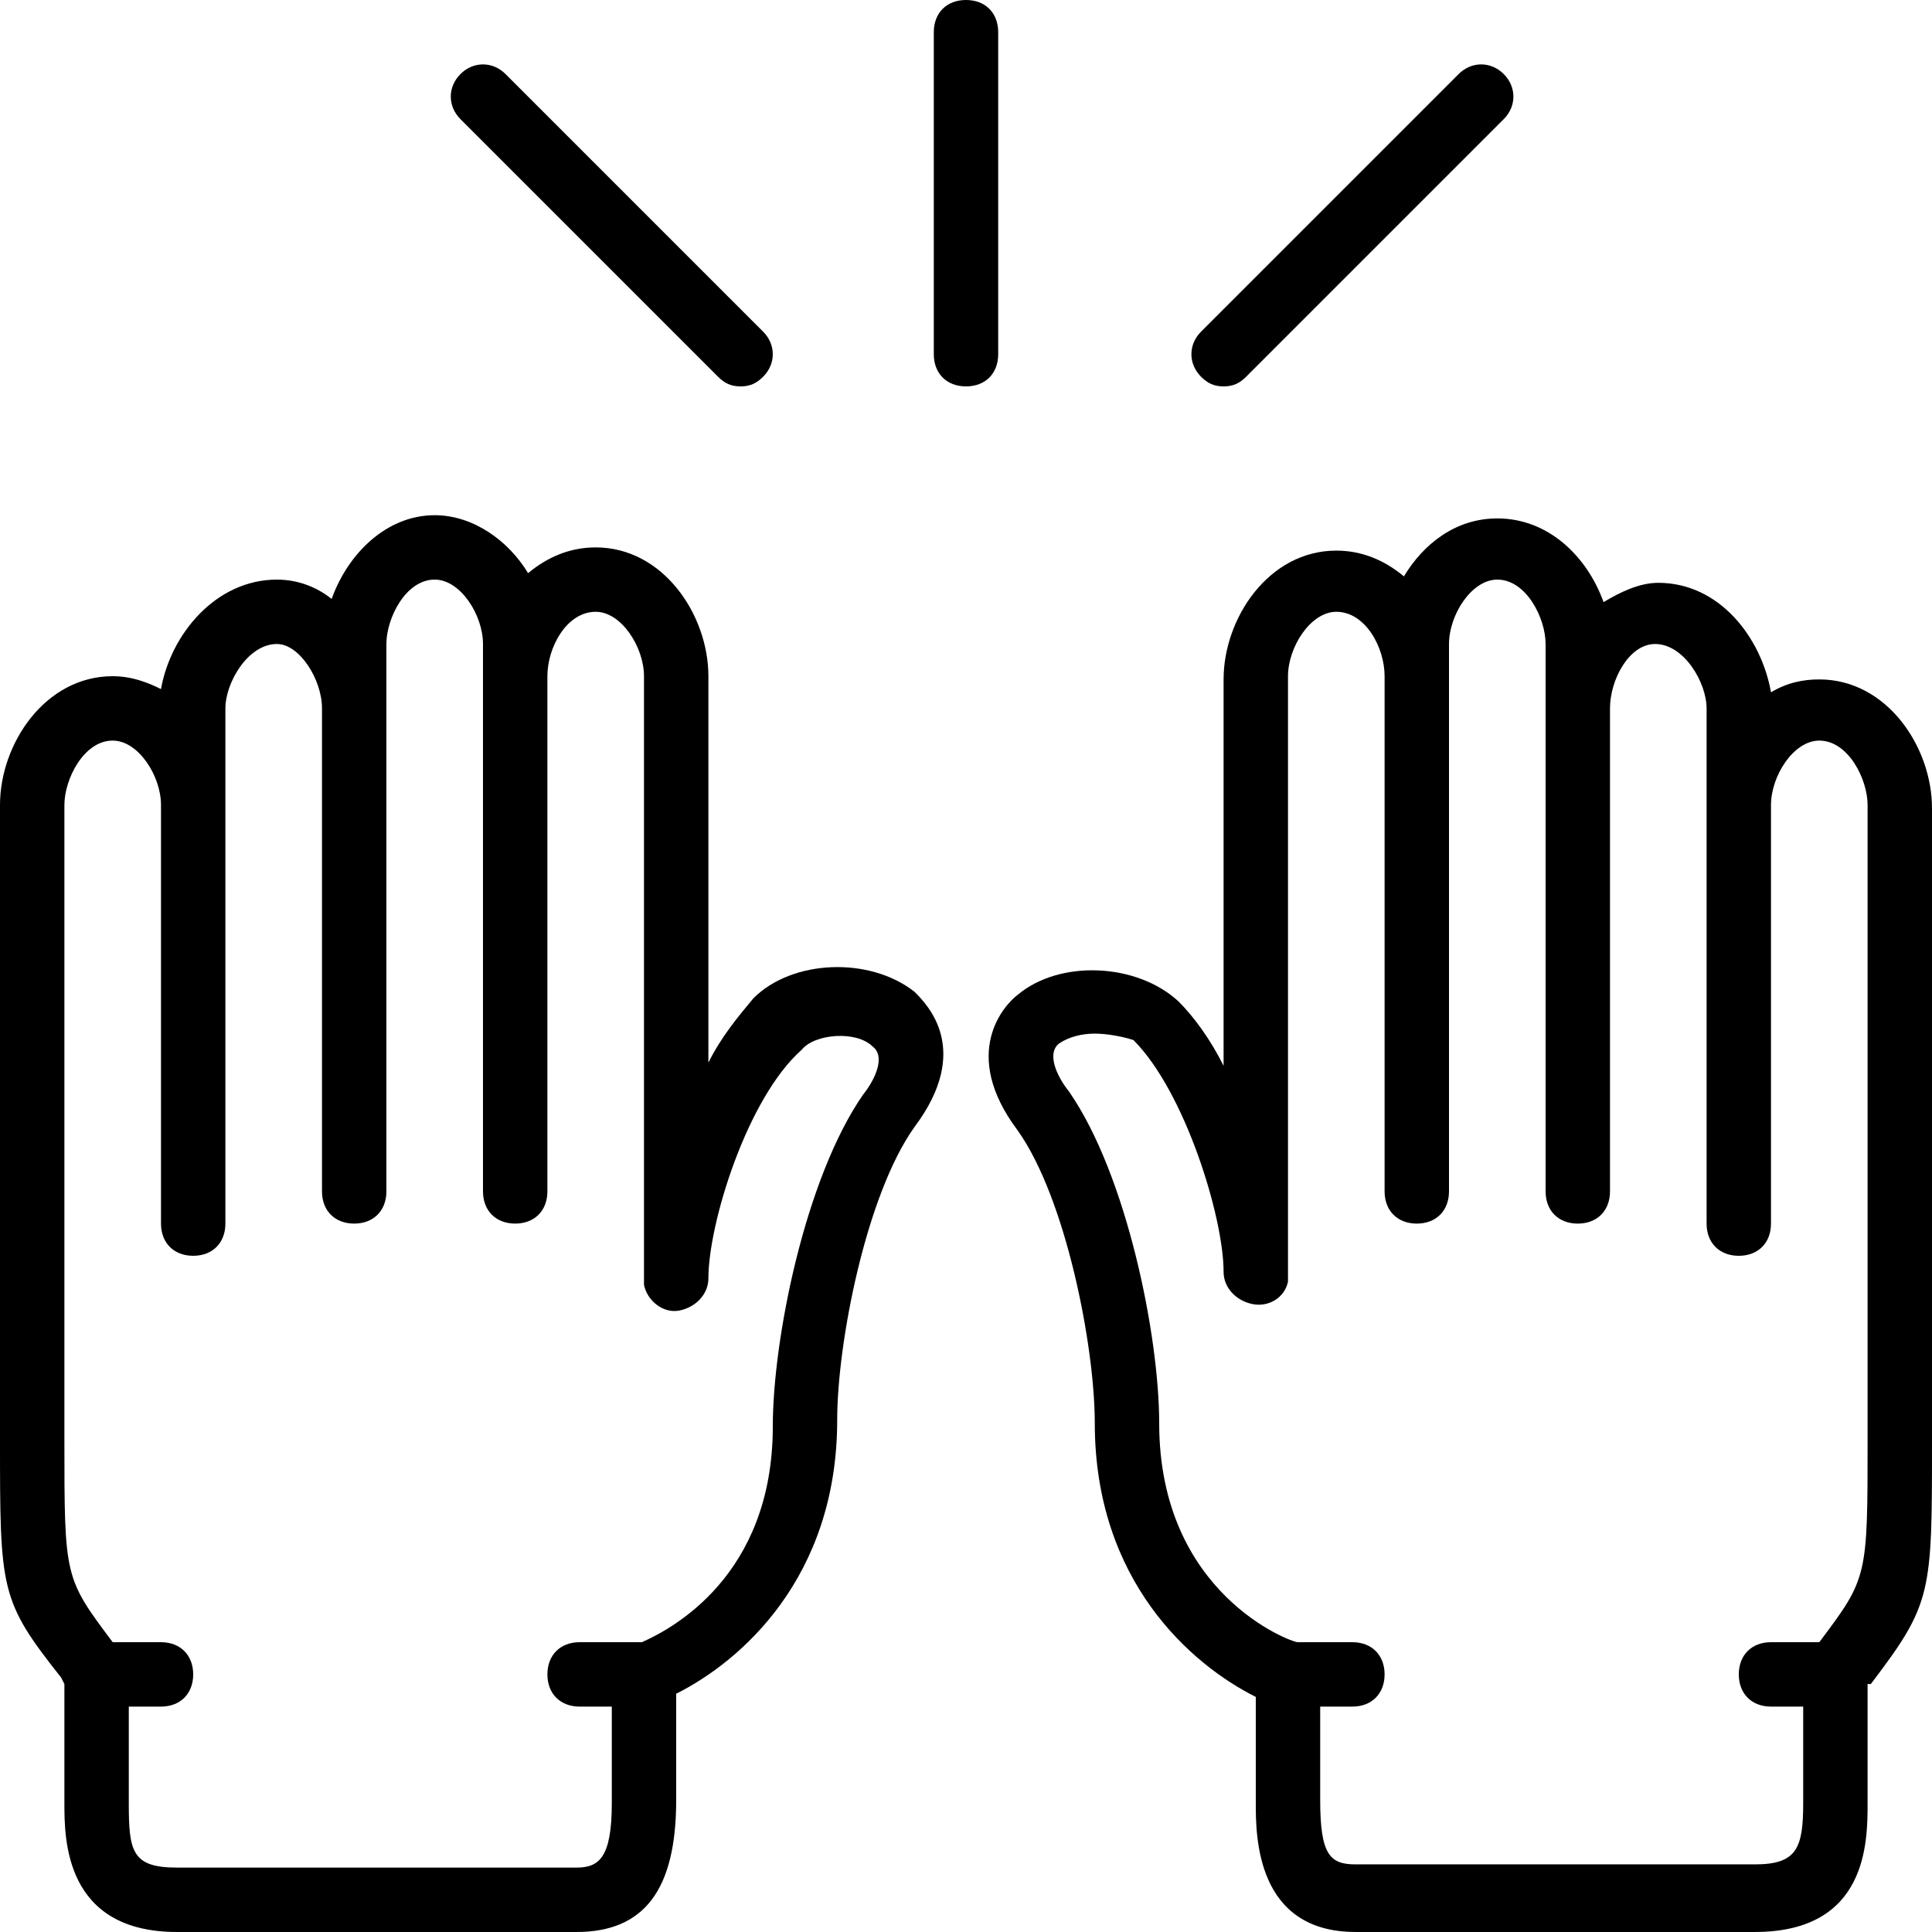
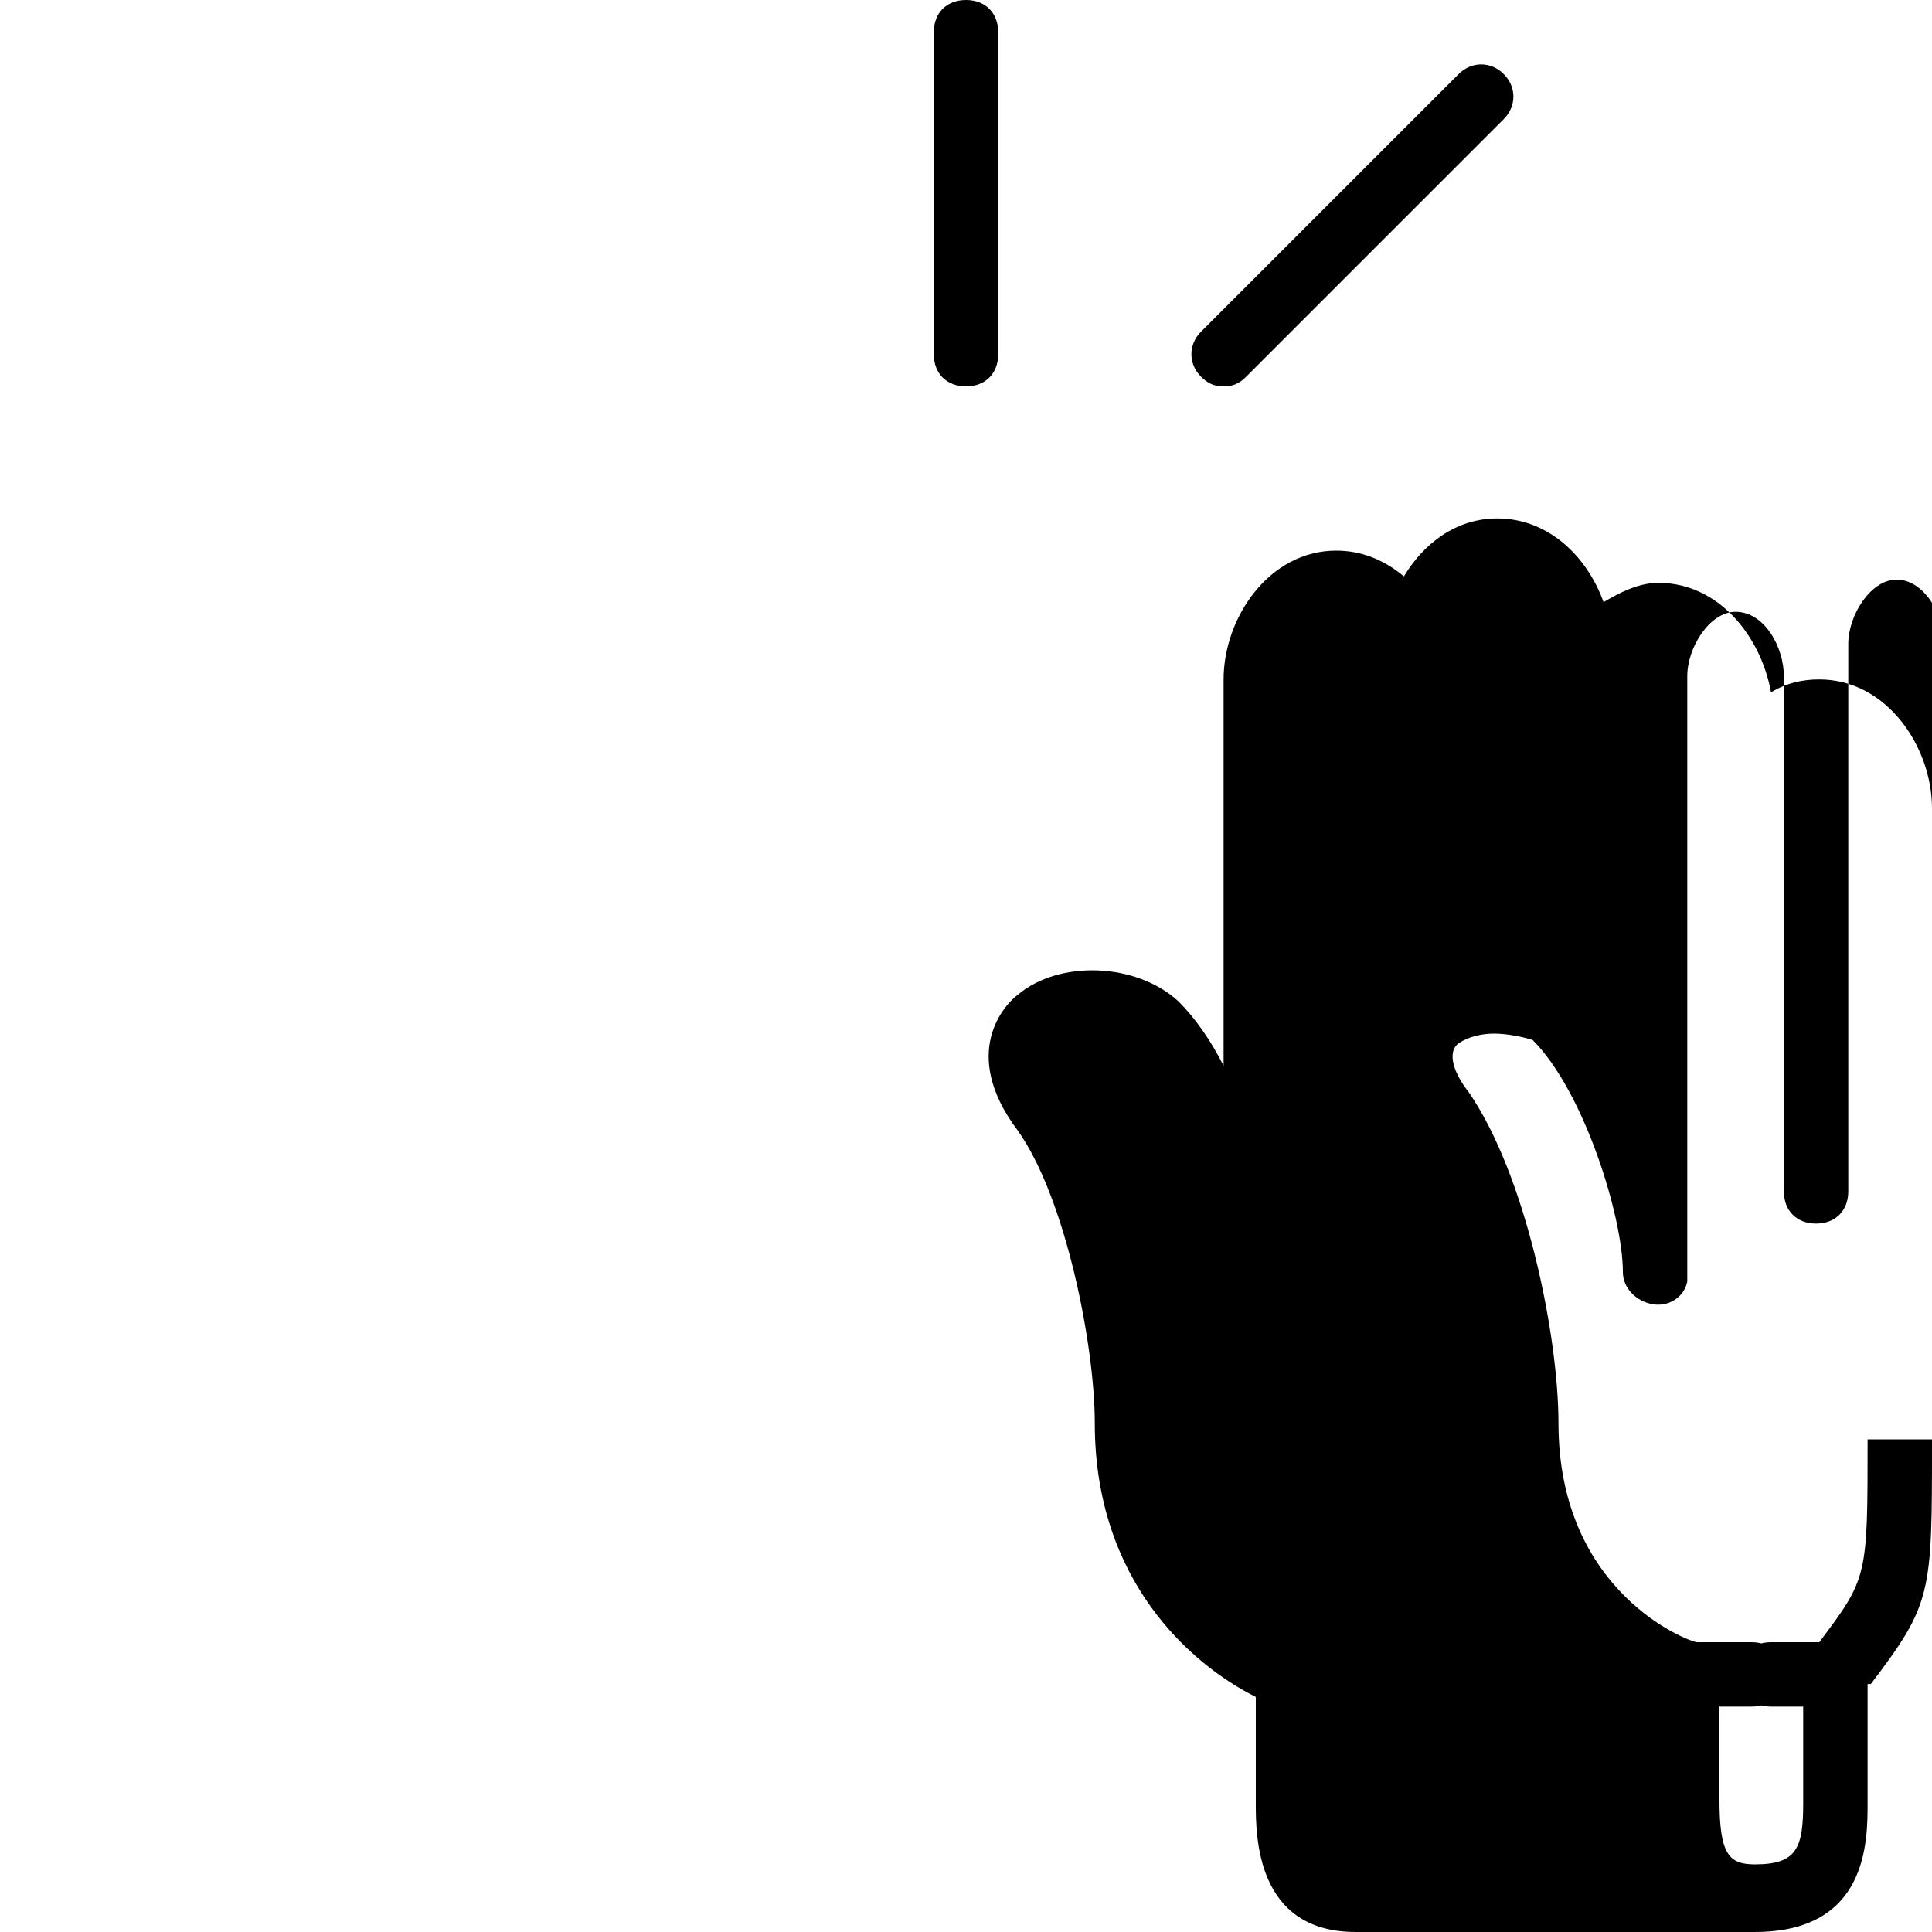
<svg xmlns="http://www.w3.org/2000/svg" version="1.1" id="Layer_1" x="0px" y="0px" viewBox="0 0 512 512" style="enable-background:new 0 0 512 512;" xml:space="preserve">
  <g transform="translate(1 1)">
    <g>
      <g>
-         <path d="M198.68,263.533c-4.267,5.12-8.533,10.24-11.947,17.067V178.2c0-16.213-11.947-34.133-29.867-34.133     c-6.827,0-12.8,2.56-17.92,6.827c-5.12-8.533-14.507-15.36-24.747-15.36c-12.8,0-23.04,10.24-27.307,22.187     c-4.267-3.413-9.387-5.12-14.507-5.12c-16.213,0-28.16,14.507-30.72,29.013c-3.413-1.707-7.68-3.413-12.8-3.413     C10.947,178.2-1,196.12-1,212.333V380.44c0,40.107,0,42.667,16.213,63.147l0.853,1.707v31.573c0,9.387,0,34.133,29.867,34.133     h105.813c17.92,0,26.453-11.093,26.453-34.987v-28.16c17.067-8.533,42.667-30.72,42.667-72.533c0-20.48,7.68-59.733,20.48-77.653     c15.36-20.48,3.413-32.427,0-35.84C229.4,252.44,208.92,253.293,198.68,263.533z M227.693,289.133     c-15.36,22.187-23.893,64.853-23.893,87.893c0,39.701-26.954,53.754-34.696,57.173H152.6c-5.12,0-8.533,3.413-8.533,8.533     s3.413,8.533,8.533,8.533h8.533v25.6c0,14.507-3.413,17.067-9.387,17.067H45.933c-11.947,0-12.8-4.267-12.8-17.067v-25.6h8.533     c5.12,0,8.533-3.413,8.533-8.533s-3.413-8.533-8.533-8.533h-12.8c-12.8-17.067-12.8-17.067-12.8-53.76V212.333     c0-6.827,5.12-17.067,12.8-17.067c6.827,0,12.8,9.387,12.8,17.067v110.933c0,5.12,3.413,8.533,8.533,8.533     s8.533-3.413,8.533-8.533V212.333v-25.6c0-6.827,5.973-17.067,13.653-17.067c5.973,0,11.947,9.387,11.947,17.067v128     c0,5.12,3.413,8.533,8.533,8.533c5.12,0,8.533-3.413,8.533-8.533v-128v-17.067c0-6.827,5.12-17.067,12.8-17.067     c6.827,0,12.8,9.387,12.8,17.067v8.533v136.533c0,5.12,3.413,8.533,8.533,8.533s8.533-3.413,8.533-8.533V178.2     c0-7.68,5.12-17.067,12.8-17.067c6.827,0,12.8,9.387,12.8,17.067v157.013v0.853c0,0.853,0,1.707,0,2.56v0.853     c0.853,4.267,5.12,7.68,9.387,6.827s7.68-4.267,7.68-8.533c0-14.507,10.24-47.787,24.747-60.587     c3.413-4.267,14.507-5.12,18.773-0.853C233.667,278.893,231.107,284.867,227.693,289.133z" />
-         <path d="M481.133,179.053c-4.267,0-8.533,0.853-12.8,3.413c-2.56-14.507-13.653-29.013-29.867-29.013     c-5.12,0-10.24,2.56-14.507,5.12c-4.267-11.947-14.507-22.187-28.16-22.187c-11.093,0-19.627,6.827-24.747,15.36     c-5.12-4.267-11.093-6.827-17.92-6.827c-17.92,0-29.867,17.92-29.867,34.133v102.4c-3.413-6.827-7.68-12.8-11.947-17.067     c-11.093-10.24-31.573-11.093-42.667-1.707c-3.413,2.56-15.36,15.36,0,35.84c12.8,17.92,20.48,57.173,20.48,77.653     c0,41.813,25.6,64,42.667,72.533v28.16c0,8.533,0,34.133,26.453,34.133h105.813c29.867,0,29.867-23.893,29.867-34.133v-31.573     h0.853C511,423.96,511,421.4,511,381.293V213.187C511,196.973,499.053,179.053,481.133,179.053z M493.933,380.44     c0,36.693,0,36.693-12.8,53.76h-12.8c-5.12,0-8.533,3.413-8.533,8.533s3.413,8.533,8.533,8.533h8.533v25.6     c0,11.947-1.707,16.213-12.8,16.213H358.253c-6.827,0-9.387-2.56-9.387-17.067v-24.747h8.533c5.12,0,8.533-3.413,8.533-8.533     s-3.413-8.533-8.533-8.533h-14.507c-1.707,0-36.693-12.8-36.693-58.027c0-23.04-8.533-65.707-23.893-87.893     c-3.413-4.267-5.973-10.24-2.56-12.8c2.56-1.707,5.973-2.56,9.387-2.56s7.68,0.853,10.24,1.707     c13.653,13.653,23.893,46.933,23.893,61.44c0,4.267,3.413,7.68,7.68,8.533s8.533-1.707,9.387-5.973v-0.853     c0-0.853,0-1.707,0-2.56v-0.853V178.2c0-7.68,5.973-17.067,12.8-17.067c7.68,0,12.8,9.387,12.8,17.067v136.533     c0,5.12,3.413,8.533,8.533,8.533s8.533-3.413,8.533-8.533V178.2v-8.533c0-7.68,5.973-17.067,12.8-17.067     c7.68,0,12.8,10.24,12.8,17.067v17.067v128c0,5.12,3.413,8.533,8.533,8.533s8.533-3.413,8.533-8.533v-128     c0-7.68,5.12-17.067,11.947-17.067c7.68,0,13.653,10.24,13.653,17.067v25.6v110.933c0,5.12,3.413,8.533,8.533,8.533     c5.12,0,8.533-3.413,8.533-8.533V212.333c0-7.68,5.973-17.067,12.8-17.067c7.68,0,12.8,10.24,12.8,17.067V380.44z" />
+         <path d="M481.133,179.053c-4.267,0-8.533,0.853-12.8,3.413c-2.56-14.507-13.653-29.013-29.867-29.013     c-5.12,0-10.24,2.56-14.507,5.12c-4.267-11.947-14.507-22.187-28.16-22.187c-11.093,0-19.627,6.827-24.747,15.36     c-5.12-4.267-11.093-6.827-17.92-6.827c-17.92,0-29.867,17.92-29.867,34.133v102.4c-3.413-6.827-7.68-12.8-11.947-17.067     c-11.093-10.24-31.573-11.093-42.667-1.707c-3.413,2.56-15.36,15.36,0,35.84c12.8,17.92,20.48,57.173,20.48,77.653     c0,41.813,25.6,64,42.667,72.533v28.16c0,8.533,0,34.133,26.453,34.133h105.813c29.867,0,29.867-23.893,29.867-34.133v-31.573     h0.853C511,423.96,511,421.4,511,381.293V213.187C511,196.973,499.053,179.053,481.133,179.053z M493.933,380.44     c0,36.693,0,36.693-12.8,53.76h-12.8c-5.12,0-8.533,3.413-8.533,8.533s3.413,8.533,8.533,8.533h8.533v25.6     c0,11.947-1.707,16.213-12.8,16.213c-6.827,0-9.387-2.56-9.387-17.067v-24.747h8.533c5.12,0,8.533-3.413,8.533-8.533     s-3.413-8.533-8.533-8.533h-14.507c-1.707,0-36.693-12.8-36.693-58.027c0-23.04-8.533-65.707-23.893-87.893     c-3.413-4.267-5.973-10.24-2.56-12.8c2.56-1.707,5.973-2.56,9.387-2.56s7.68,0.853,10.24,1.707     c13.653,13.653,23.893,46.933,23.893,61.44c0,4.267,3.413,7.68,7.68,8.533s8.533-1.707,9.387-5.973v-0.853     c0-0.853,0-1.707,0-2.56v-0.853V178.2c0-7.68,5.973-17.067,12.8-17.067c7.68,0,12.8,9.387,12.8,17.067v136.533     c0,5.12,3.413,8.533,8.533,8.533s8.533-3.413,8.533-8.533V178.2v-8.533c0-7.68,5.973-17.067,12.8-17.067     c7.68,0,12.8,10.24,12.8,17.067v17.067v128c0,5.12,3.413,8.533,8.533,8.533s8.533-3.413,8.533-8.533v-128     c0-7.68,5.12-17.067,11.947-17.067c7.68,0,13.653,10.24,13.653,17.067v25.6v110.933c0,5.12,3.413,8.533,8.533,8.533     c5.12,0,8.533-3.413,8.533-8.533V212.333c0-7.68,5.973-17.067,12.8-17.067c7.68,0,12.8,10.24,12.8,17.067V380.44z" />
        <path d="M263.533,92.867V7.533C263.533,2.413,260.12-1,255-1s-8.533,3.413-8.533,8.533v85.333c0,5.12,3.413,8.533,8.533,8.533     S263.533,97.987,263.533,92.867z" />
        <path d="M323.267,101.4c2.56,0,4.267-0.853,5.973-2.56l68.267-68.267c3.413-3.413,3.413-8.533,0-11.947     c-3.413-3.413-8.533-3.413-11.947,0l-68.267,68.267c-3.413,3.413-3.413,8.533,0,11.947C319,100.547,320.707,101.4,323.267,101.4z     " />
-         <path d="M189.293,98.84c1.707,1.707,3.413,2.56,5.973,2.56s4.267-0.853,5.973-2.56c3.413-3.413,3.413-8.533,0-11.947     l-68.267-68.267c-3.413-3.413-8.533-3.413-11.947,0s-3.413,8.533,0,11.947L189.293,98.84z" />
      </g>
    </g>
  </g>
  <g>
</g>
  <g>
</g>
  <g>
</g>
  <g>
</g>
  <g>
</g>
  <g>
</g>
  <g>
</g>
  <g>
</g>
  <g>
</g>
  <g>
</g>
  <g>
</g>
  <g>
</g>
  <g>
</g>
  <g>
</g>
  <g>
</g>
</svg>